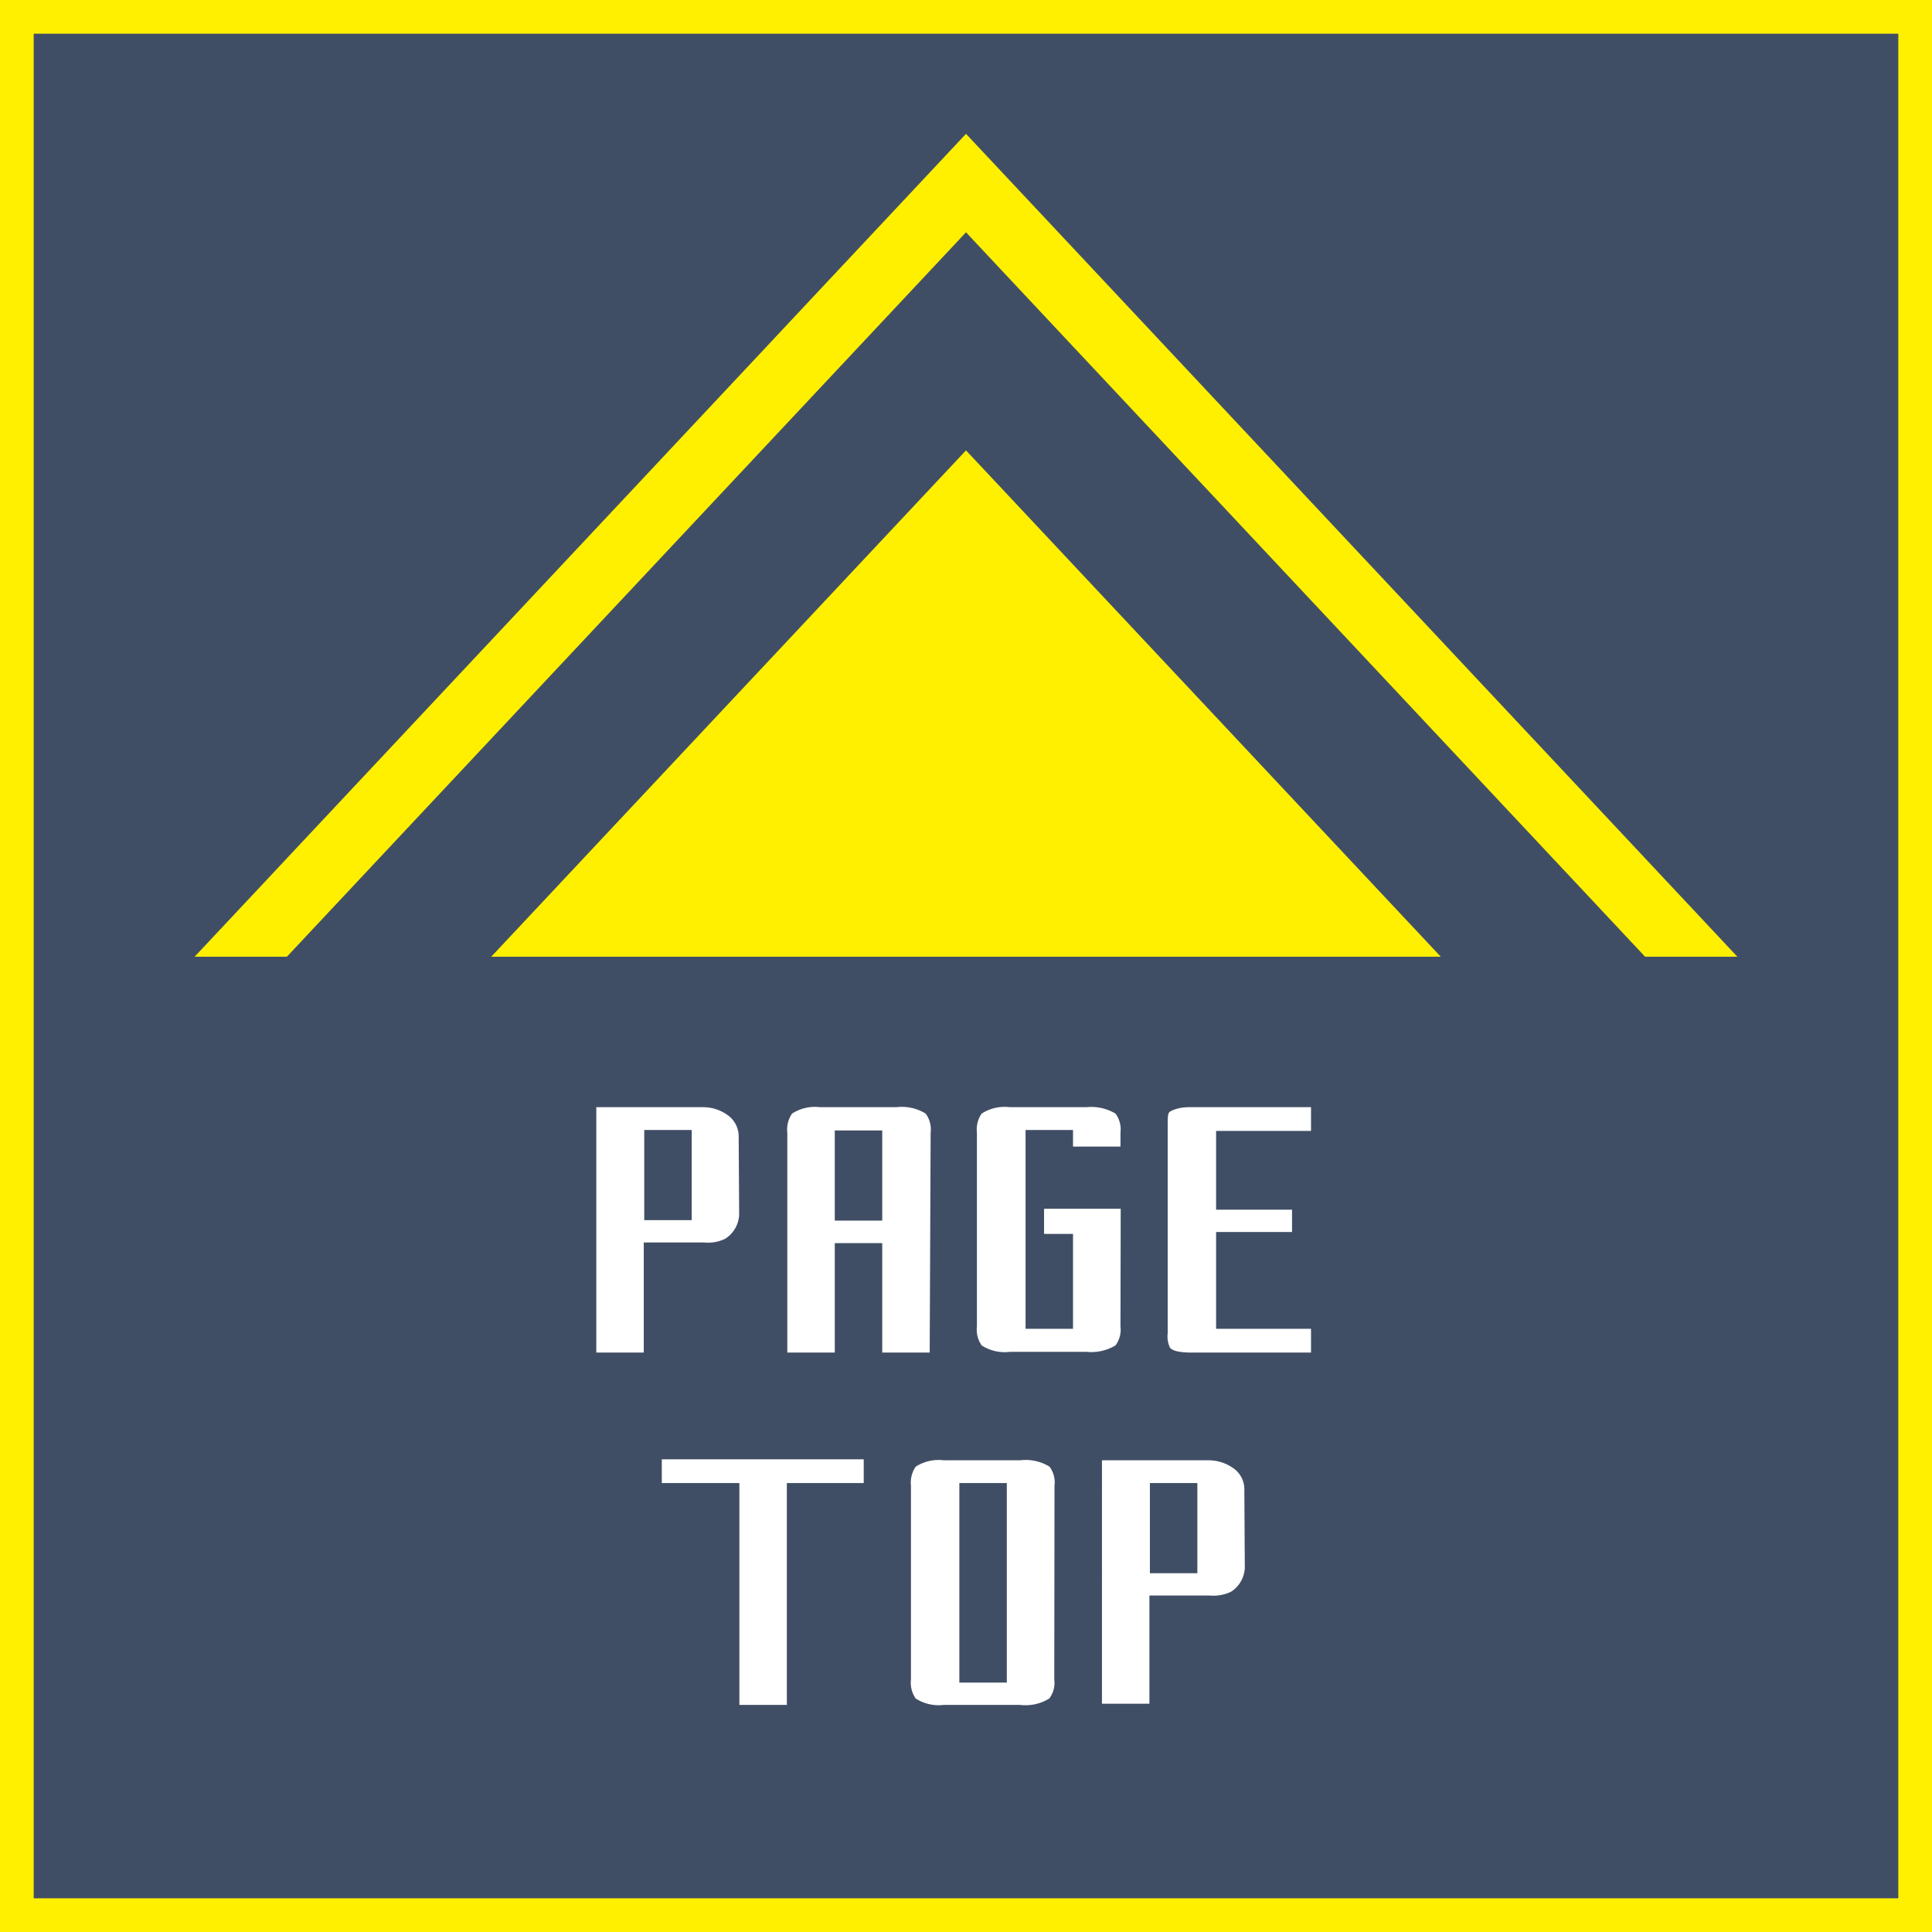
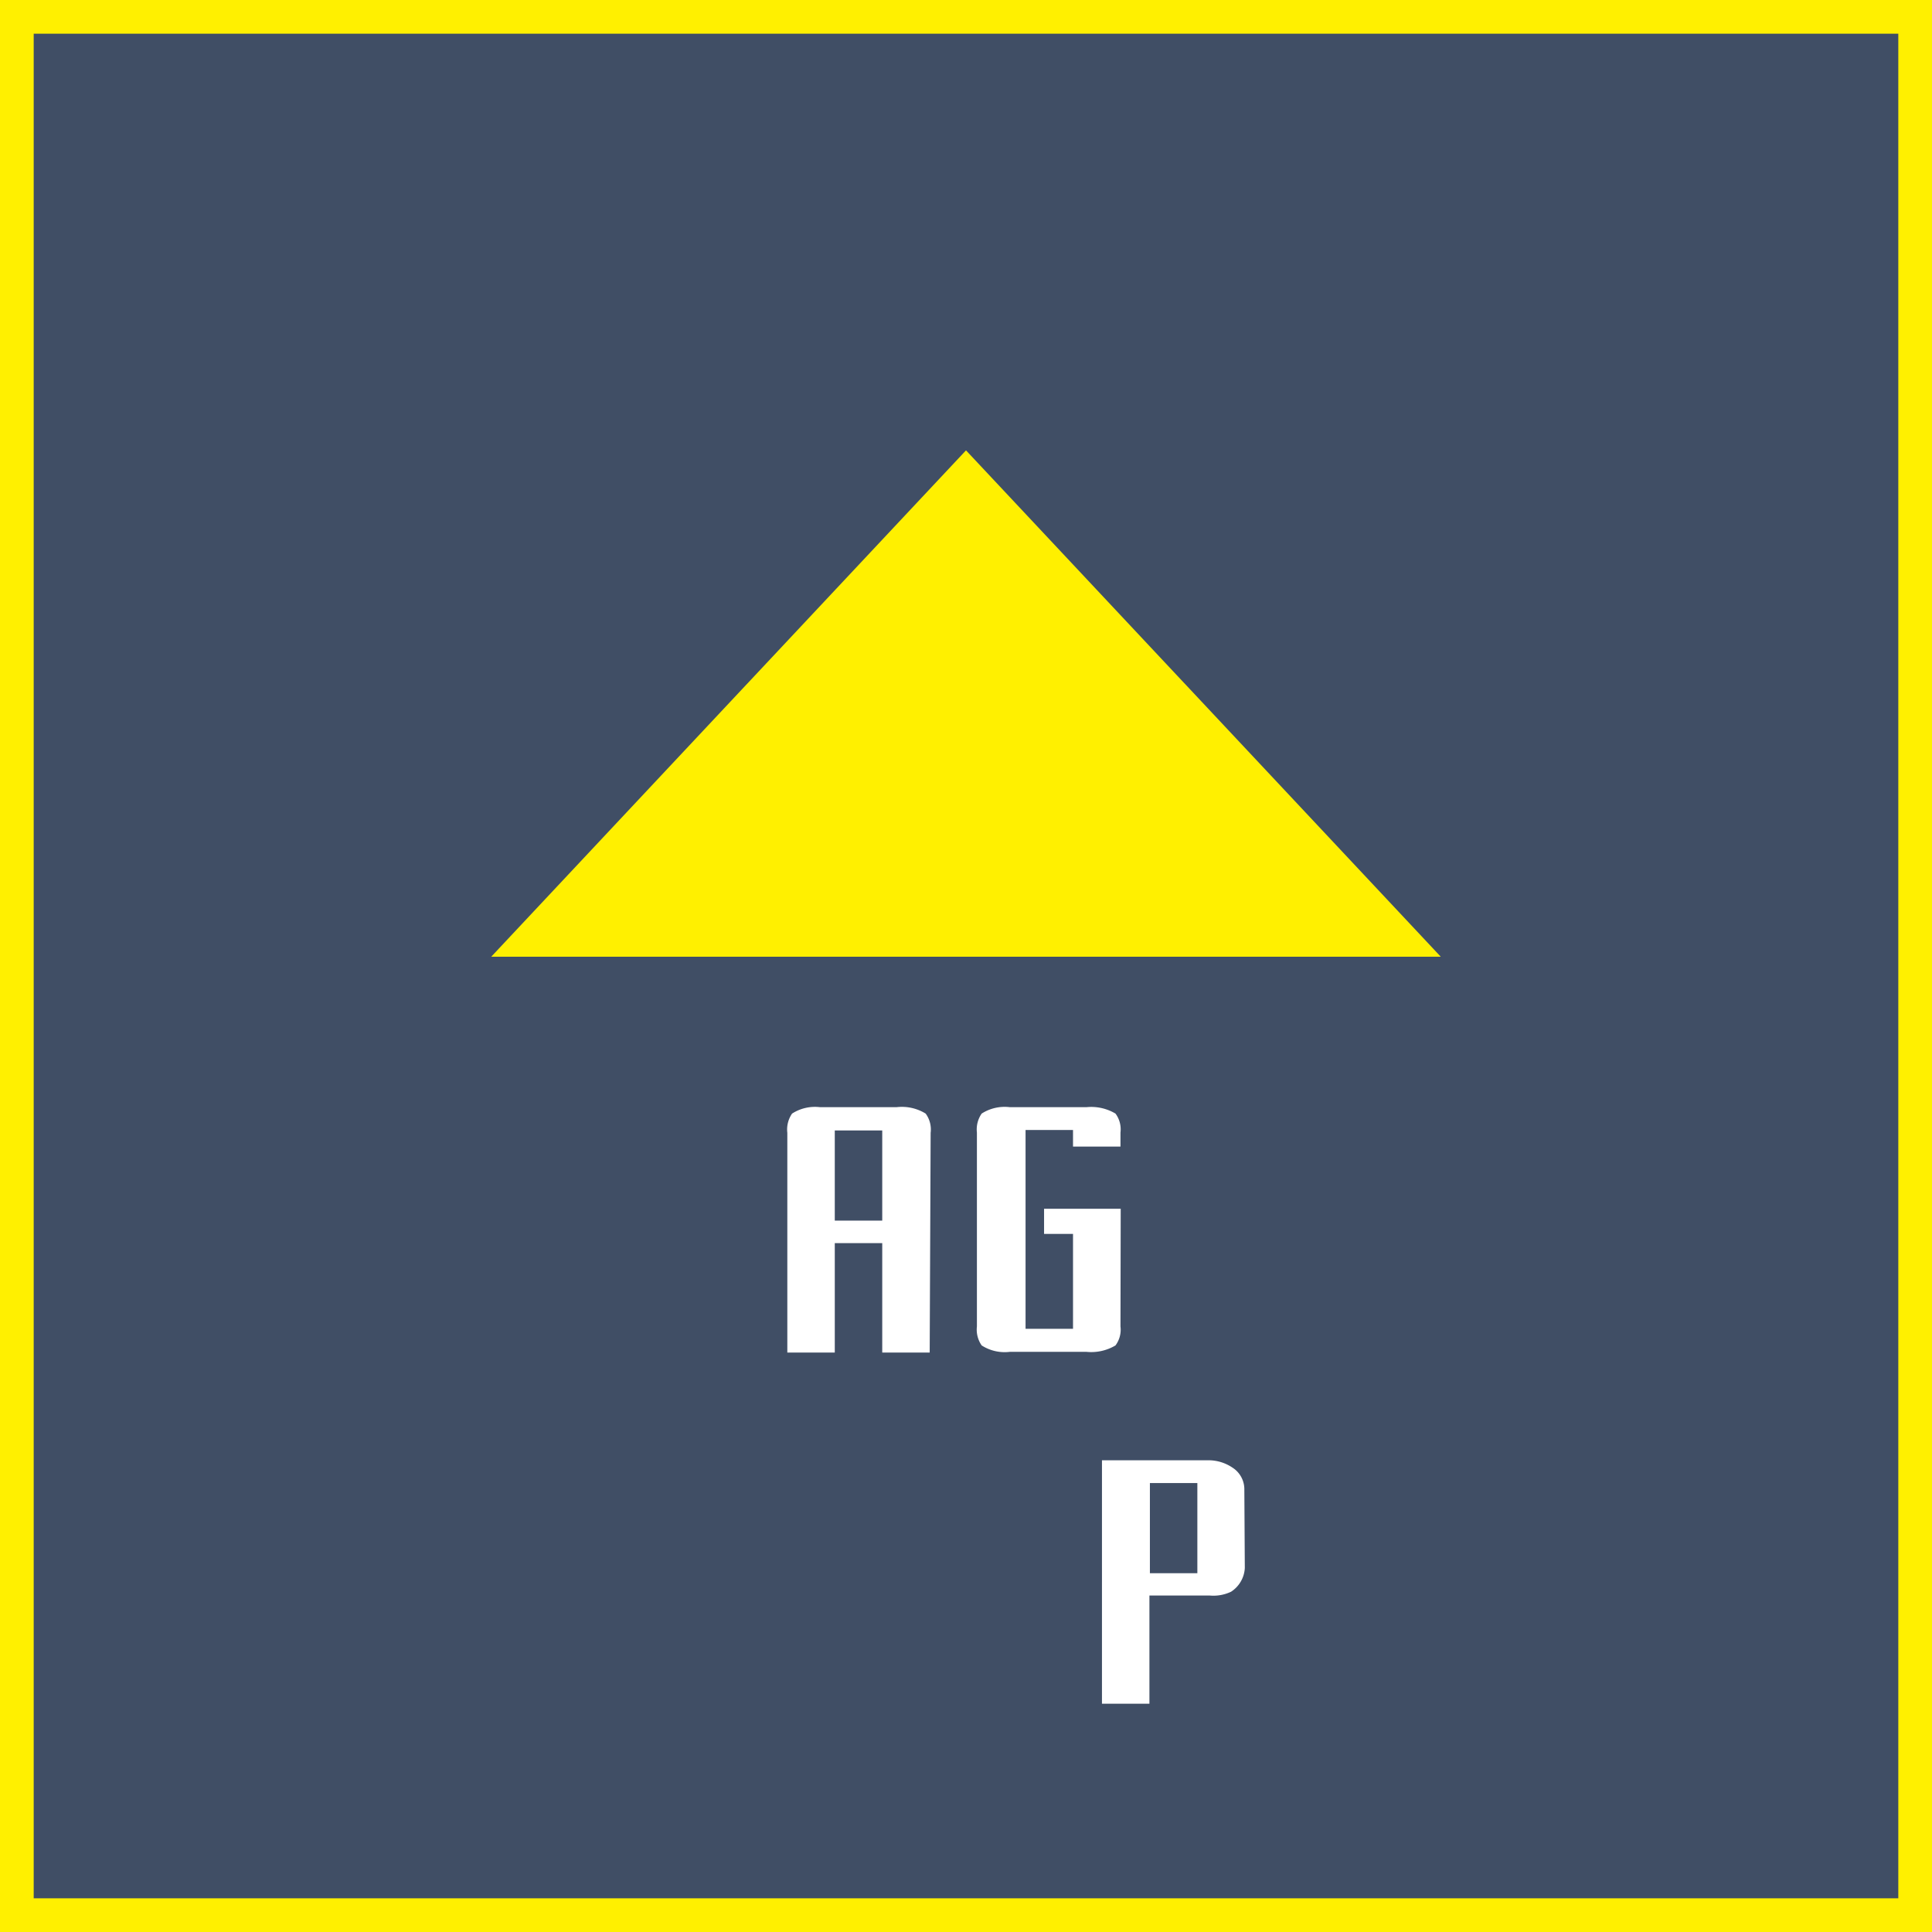
<svg xmlns="http://www.w3.org/2000/svg" viewBox="0 0 81.42 81.42">
  <rect x="0" y="0" width="81.42" height="81.42" fill="#808080" stroke="none" />
  <defs>
    <style>.cls-1{isolation:isolate;}.cls-2{fill:#001c4b;mix-blend-mode:multiply;opacity:0.5;}.cls-3{fill:none;stroke:#fff000;stroke-miterlimit:10;stroke-width:1.42px;}.cls-4{fill:#fff000;}.cls-5{fill:#fff;}</style>
  </defs>
  <g class="cls-1">
    <g id="レイヤー_2" data-name="レイヤー 2">
      <g id="SPECIAL中身_ol後_" data-name="SPECIAL中身（ol後）">
        <rect class="cls-2" x="0.71" y="0.71" width="80" height="80" />
        <rect class="cls-3" x="0.71" y="0.71" width="80" height="80" />
-         <polygon class="cls-4" points="12.09 40.32 40.71 9.79 69.33 40.32 73.21 40.32 73.21 40.31 40.71 5.64 8.21 40.31 8.21 40.32 12.09 40.32" />
        <polygon class="cls-4" points="60.71 40.32 60.71 40.31 40.71 18.98 20.71 40.31 20.71 40.32 60.71 40.32" />
-         <path class="cls-5" d="M31.15,51.2a1.27,1.27,0,0,1-.58,1,1.63,1.63,0,0,1-.9.16H27.13V57h-2V46.66h4.5a1.75,1.75,0,0,1,1,.31,1.1,1.1,0,0,1,.5.93Zm-2,.22v-3.8h-2v3.8Z" />
        <path class="cls-5" d="M39.18,57h-2V52.39h-2V57h-2V47.74a1.18,1.18,0,0,1,.2-.81,1.78,1.78,0,0,1,1.18-.27h3.22a1.91,1.91,0,0,1,1.23.27,1.13,1.13,0,0,1,.21.81Zm-2-5.56v-3.8h-2v3.8Z" />
        <path class="cls-5" d="M47.22,55.9a1.11,1.11,0,0,1-.21.8,2,2,0,0,1-1.23.27H42.56a1.79,1.79,0,0,1-1.19-.27,1.17,1.17,0,0,1-.2-.8V47.73a1.17,1.17,0,0,1,.2-.8,1.79,1.79,0,0,1,1.19-.27h3.22a2,2,0,0,1,1.23.27,1.11,1.11,0,0,1,.21.8v.59h-2v-.7h-2V56h2V52H44V50.94h3.23Z" />
-         <path class="cls-5" d="M55.25,57H50.19c-.47,0-.77-.07-.88-.2a1.09,1.09,0,0,1-.1-.61V47.45c0-.33,0-.53.08-.59s.37-.2.82-.2h5.14v1h-4v3.32h3.2v.94h-3.2V56h4Z" />
-         <path class="cls-5" d="M36.4,62.5H33.16v9.35h-2V62.5H27.89v-1H36.4Z" />
-         <path class="cls-5" d="M44.43,70.78a1.1,1.1,0,0,1-.21.8,1.91,1.91,0,0,1-1.23.27H39.77a1.79,1.79,0,0,1-1.18-.27,1.17,1.17,0,0,1-.2-.8V62.61a1.19,1.19,0,0,1,.2-.8,1.79,1.79,0,0,1,1.18-.27H43a1.91,1.91,0,0,1,1.23.27,1.11,1.11,0,0,1,.21.8Zm-2,.13V62.5h-2v8.41Z" />
        <path class="cls-5" d="M52.46,66.08a1.27,1.27,0,0,1-.58,1,1.73,1.73,0,0,1-.9.16H48.44v4.56h-2V61.54h4.5a1.8,1.8,0,0,1,1,.31,1.08,1.08,0,0,1,.5.93Zm-2,.22V62.5h-2v3.8Z" />
      </g>
    </g>
  </g>
</svg>